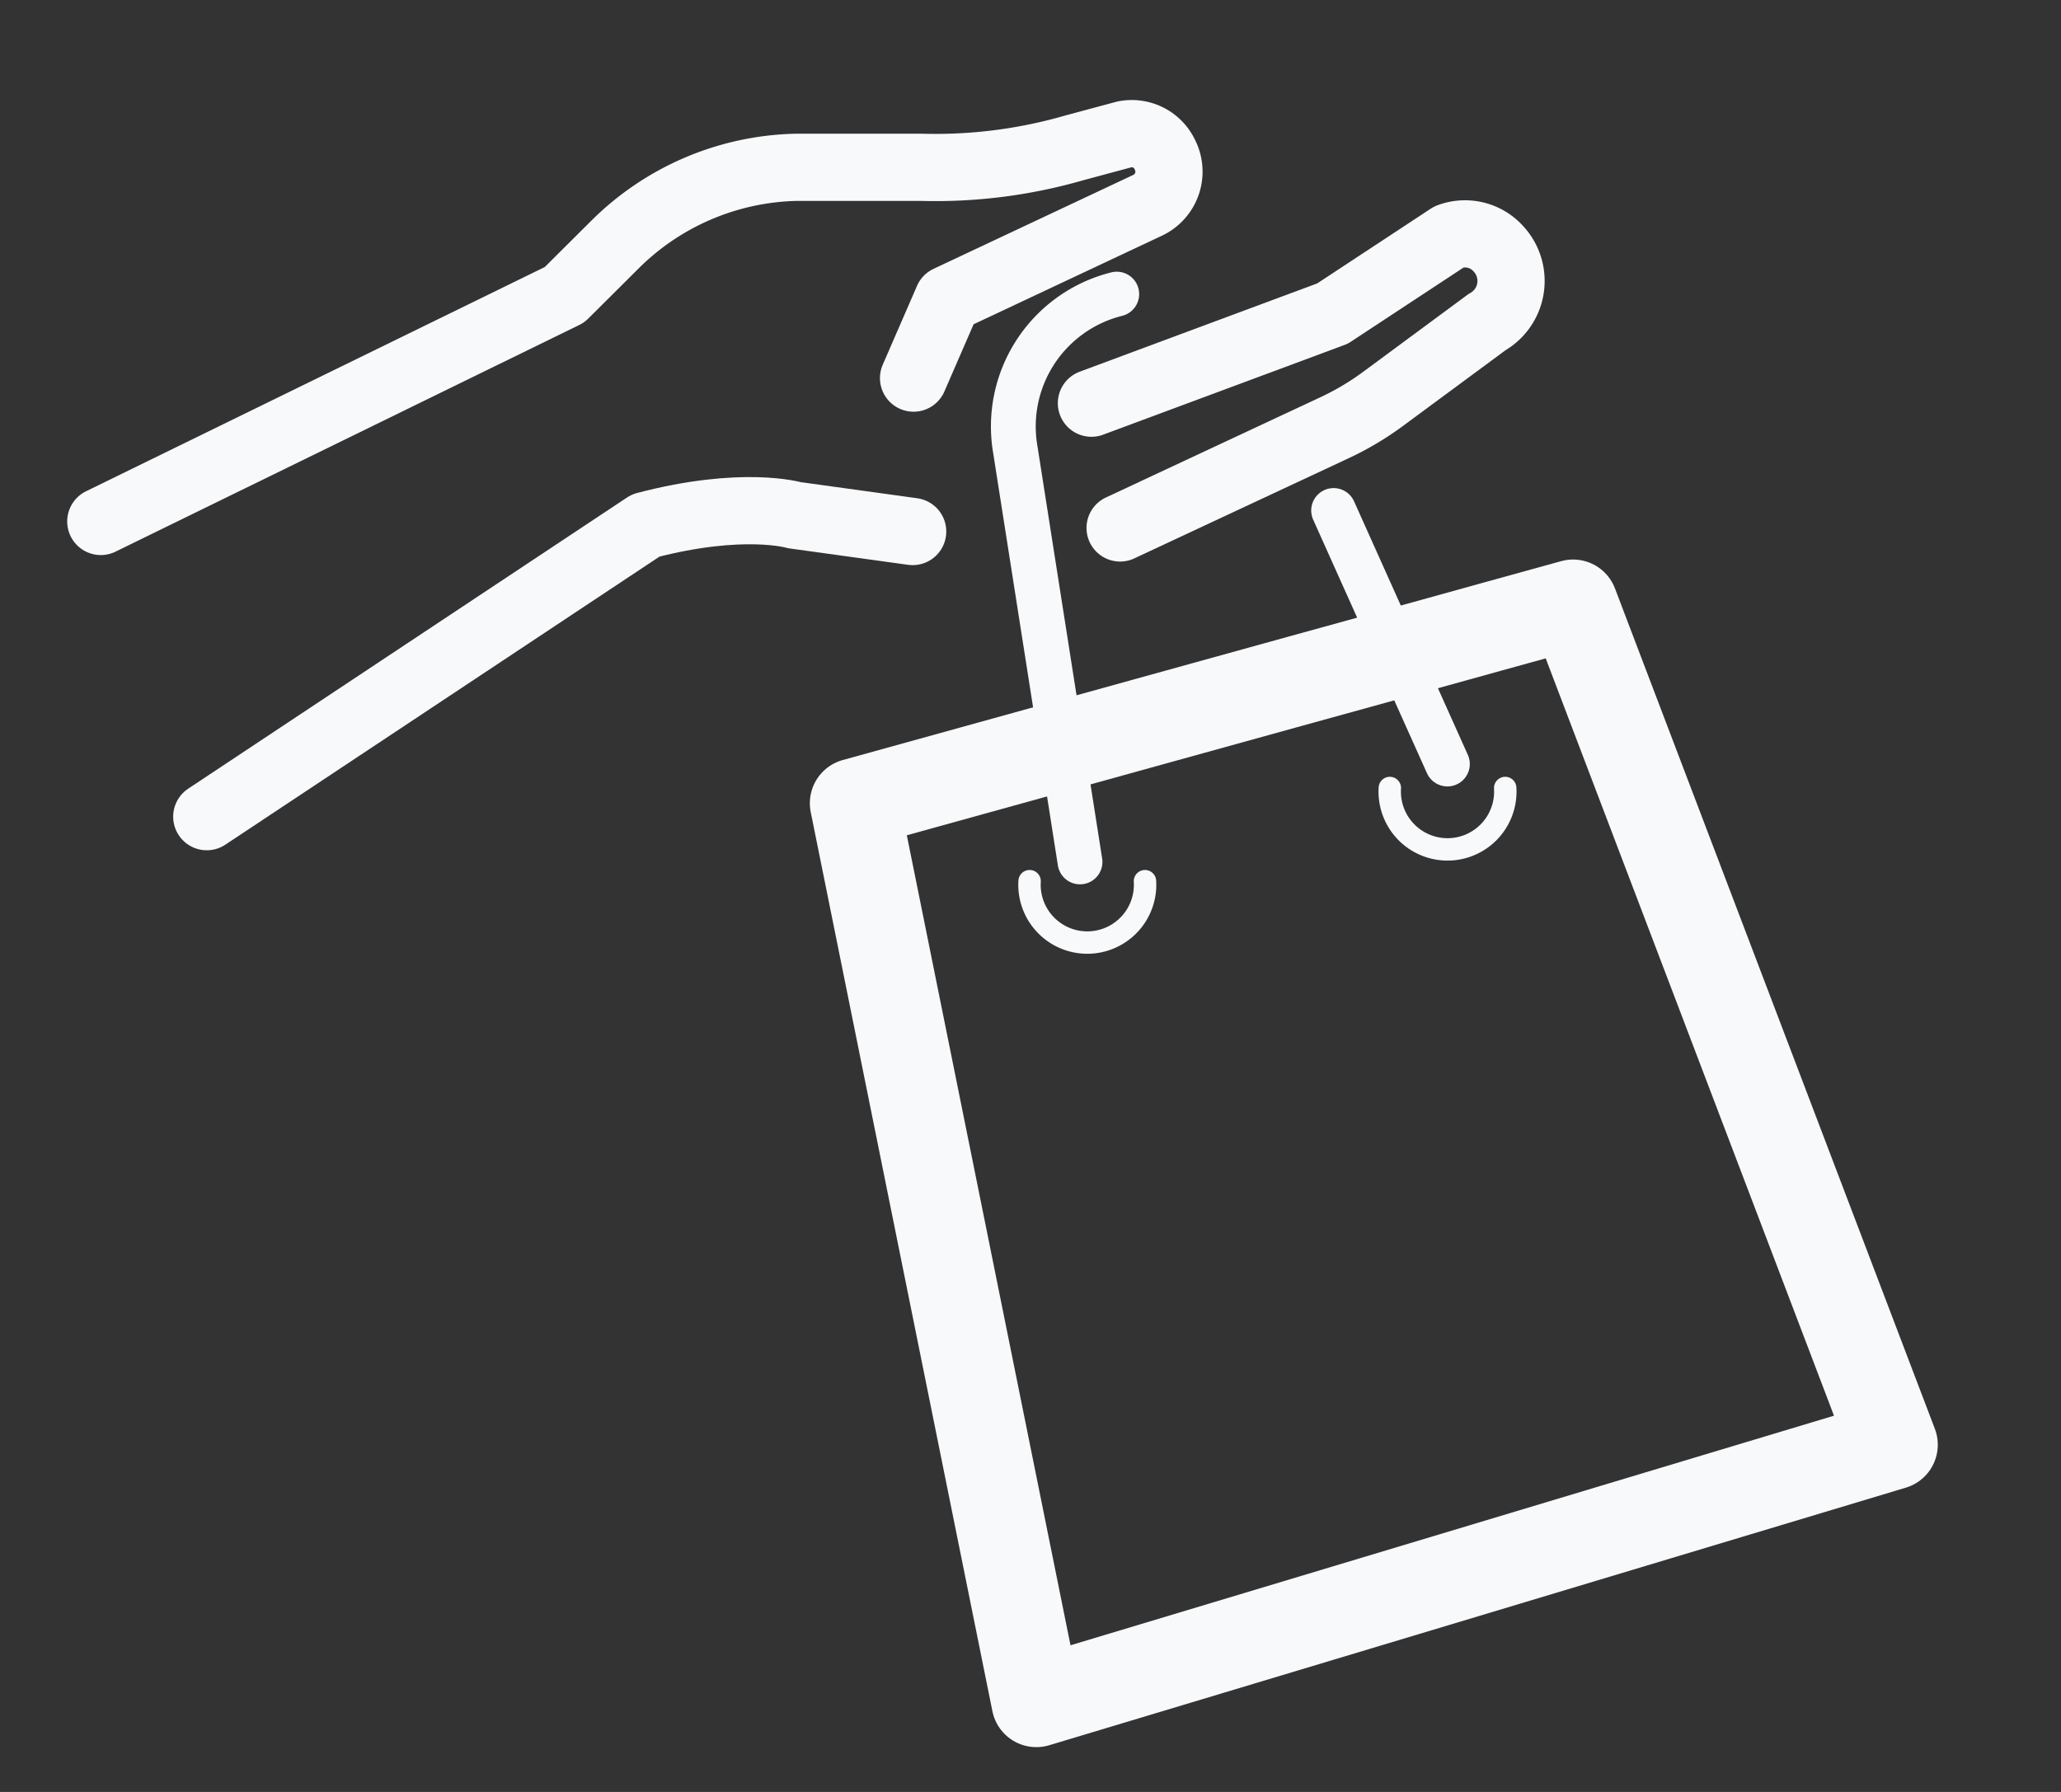
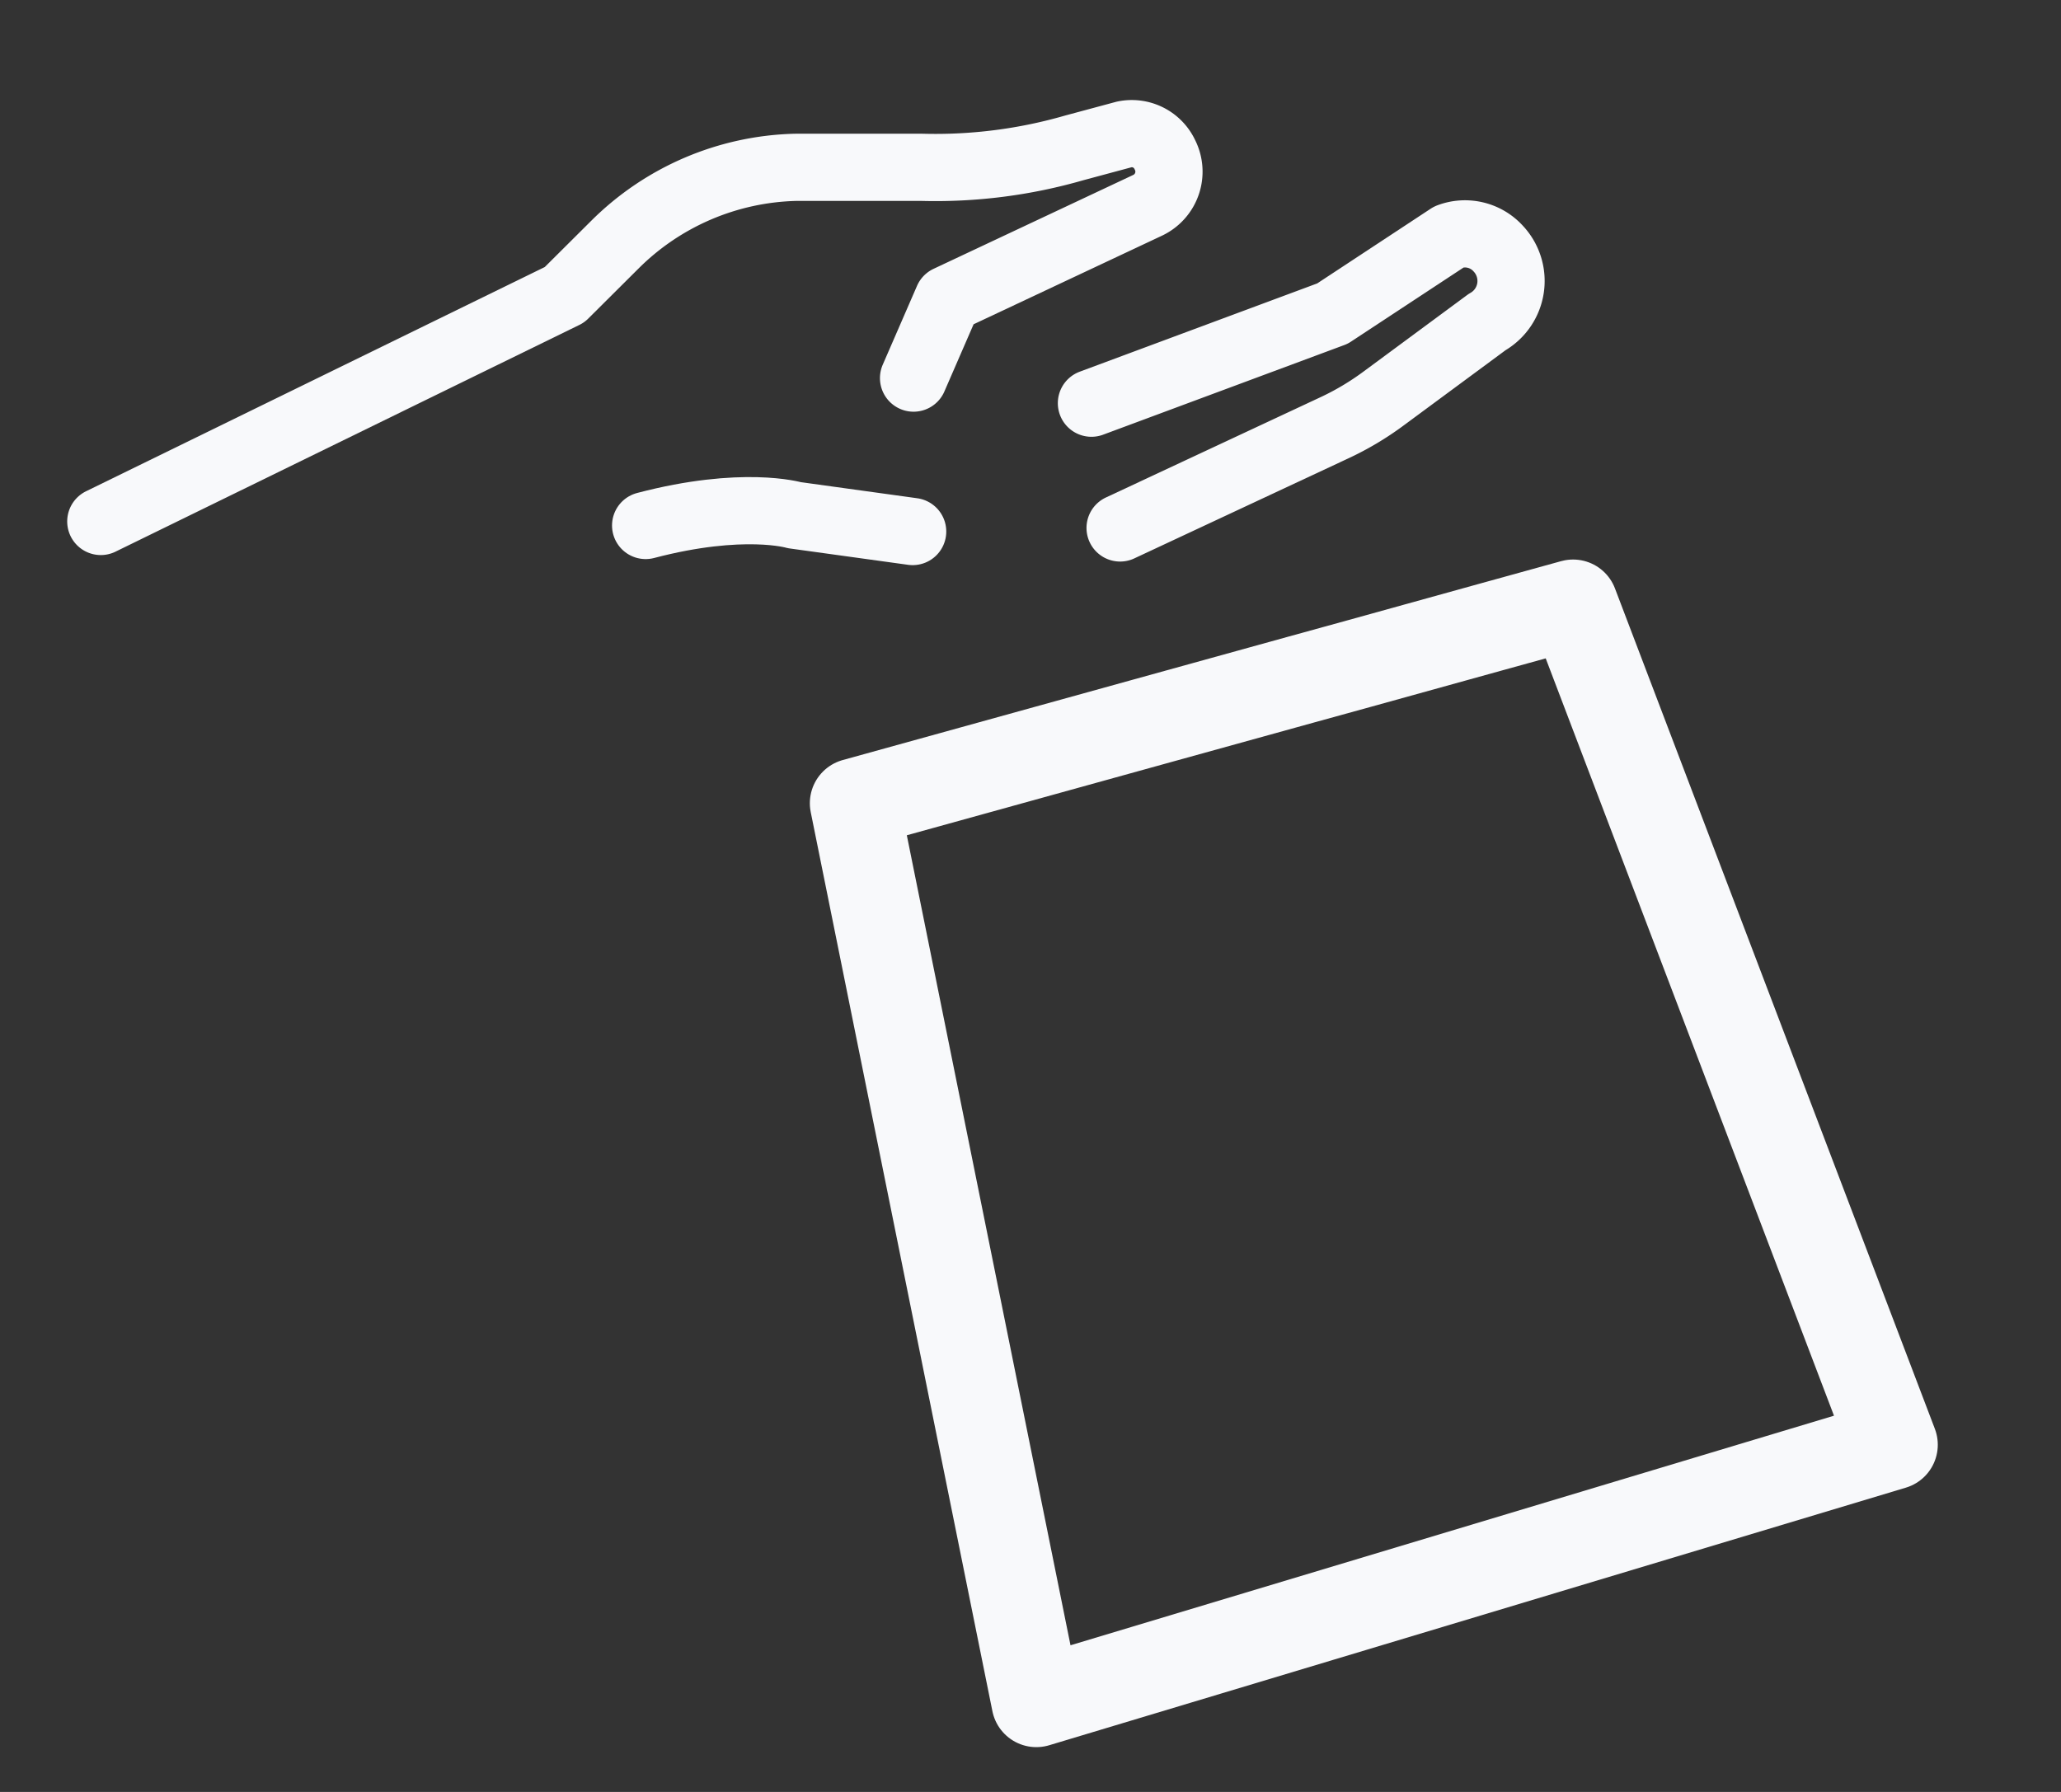
<svg xmlns="http://www.w3.org/2000/svg" id="Layer_1" data-name="Layer 1" viewBox="0 0 92 80">
  <rect x="0" y="0" width="92" height="80" fill="#333333" stroke="none" />
  <defs>
    <style>.cls-1,.cls-2,.cls-3,.cls-4{fill:none;stroke:#f8f9fb;stroke-linecap:round;stroke-linejoin:round;}.cls-1{stroke-width:3px;}.cls-2{stroke-width:4px;}.cls-3{stroke-width:2px;}</style>
  </defs>
  <path class="cls-1" d="M4.5,23.28,25.2,13.16l2.25-2.24a11.83,11.83,0,0,1,8.07-3.45H39c.73,0,1.44,0,2.16,0a22.33,22.33,0,0,0,6.8-.87L50.19,6A1.63,1.63,0,0,1,52,6.91h0a1.66,1.66,0,0,1-.76,2.25l-8.93,4.2-1.53,3.52" />
  <path class="cls-1" d="M50,23.57l9.52-4.45a12.7,12.7,0,0,0,2.27-1.35l4.59-3.39a2.11,2.11,0,0,0,.5-3.28h0a2,2,0,0,0-2.19-.53L59.48,14,48.72,18" />
-   <path class="cls-1" d="M40.74,23.73,35.46,23s-2.3-.68-6.64.46l-19.59,13" />
+   <path class="cls-1" d="M40.74,23.73,35.46,23s-2.3-.68-6.64.46" />
  <polygon class="cls-2" points="38.15 35.86 43.35 34.42 51.11 32.27 58.08 30.34 60.69 29.62 66.53 28 70.22 26.98 84.5 64.5 46.26 76 38.15 35.86" />
-   <line class="cls-3" x1="64.61" y1="34.11" x2="59.53" y2="22.79" />
-   <path class="cls-3" d="M48.21,38.48,45.32,20.06a6.09,6.09,0,0,1,4.53-6.93h0" />
-   <path class="cls-4" d="M51.11,39.34a2.58,2.58,0,1,1-5.15,0" />
-   <path class="cls-4" d="M67.19,35.18a2.58,2.58,0,1,1-5.15,0" />
</svg>